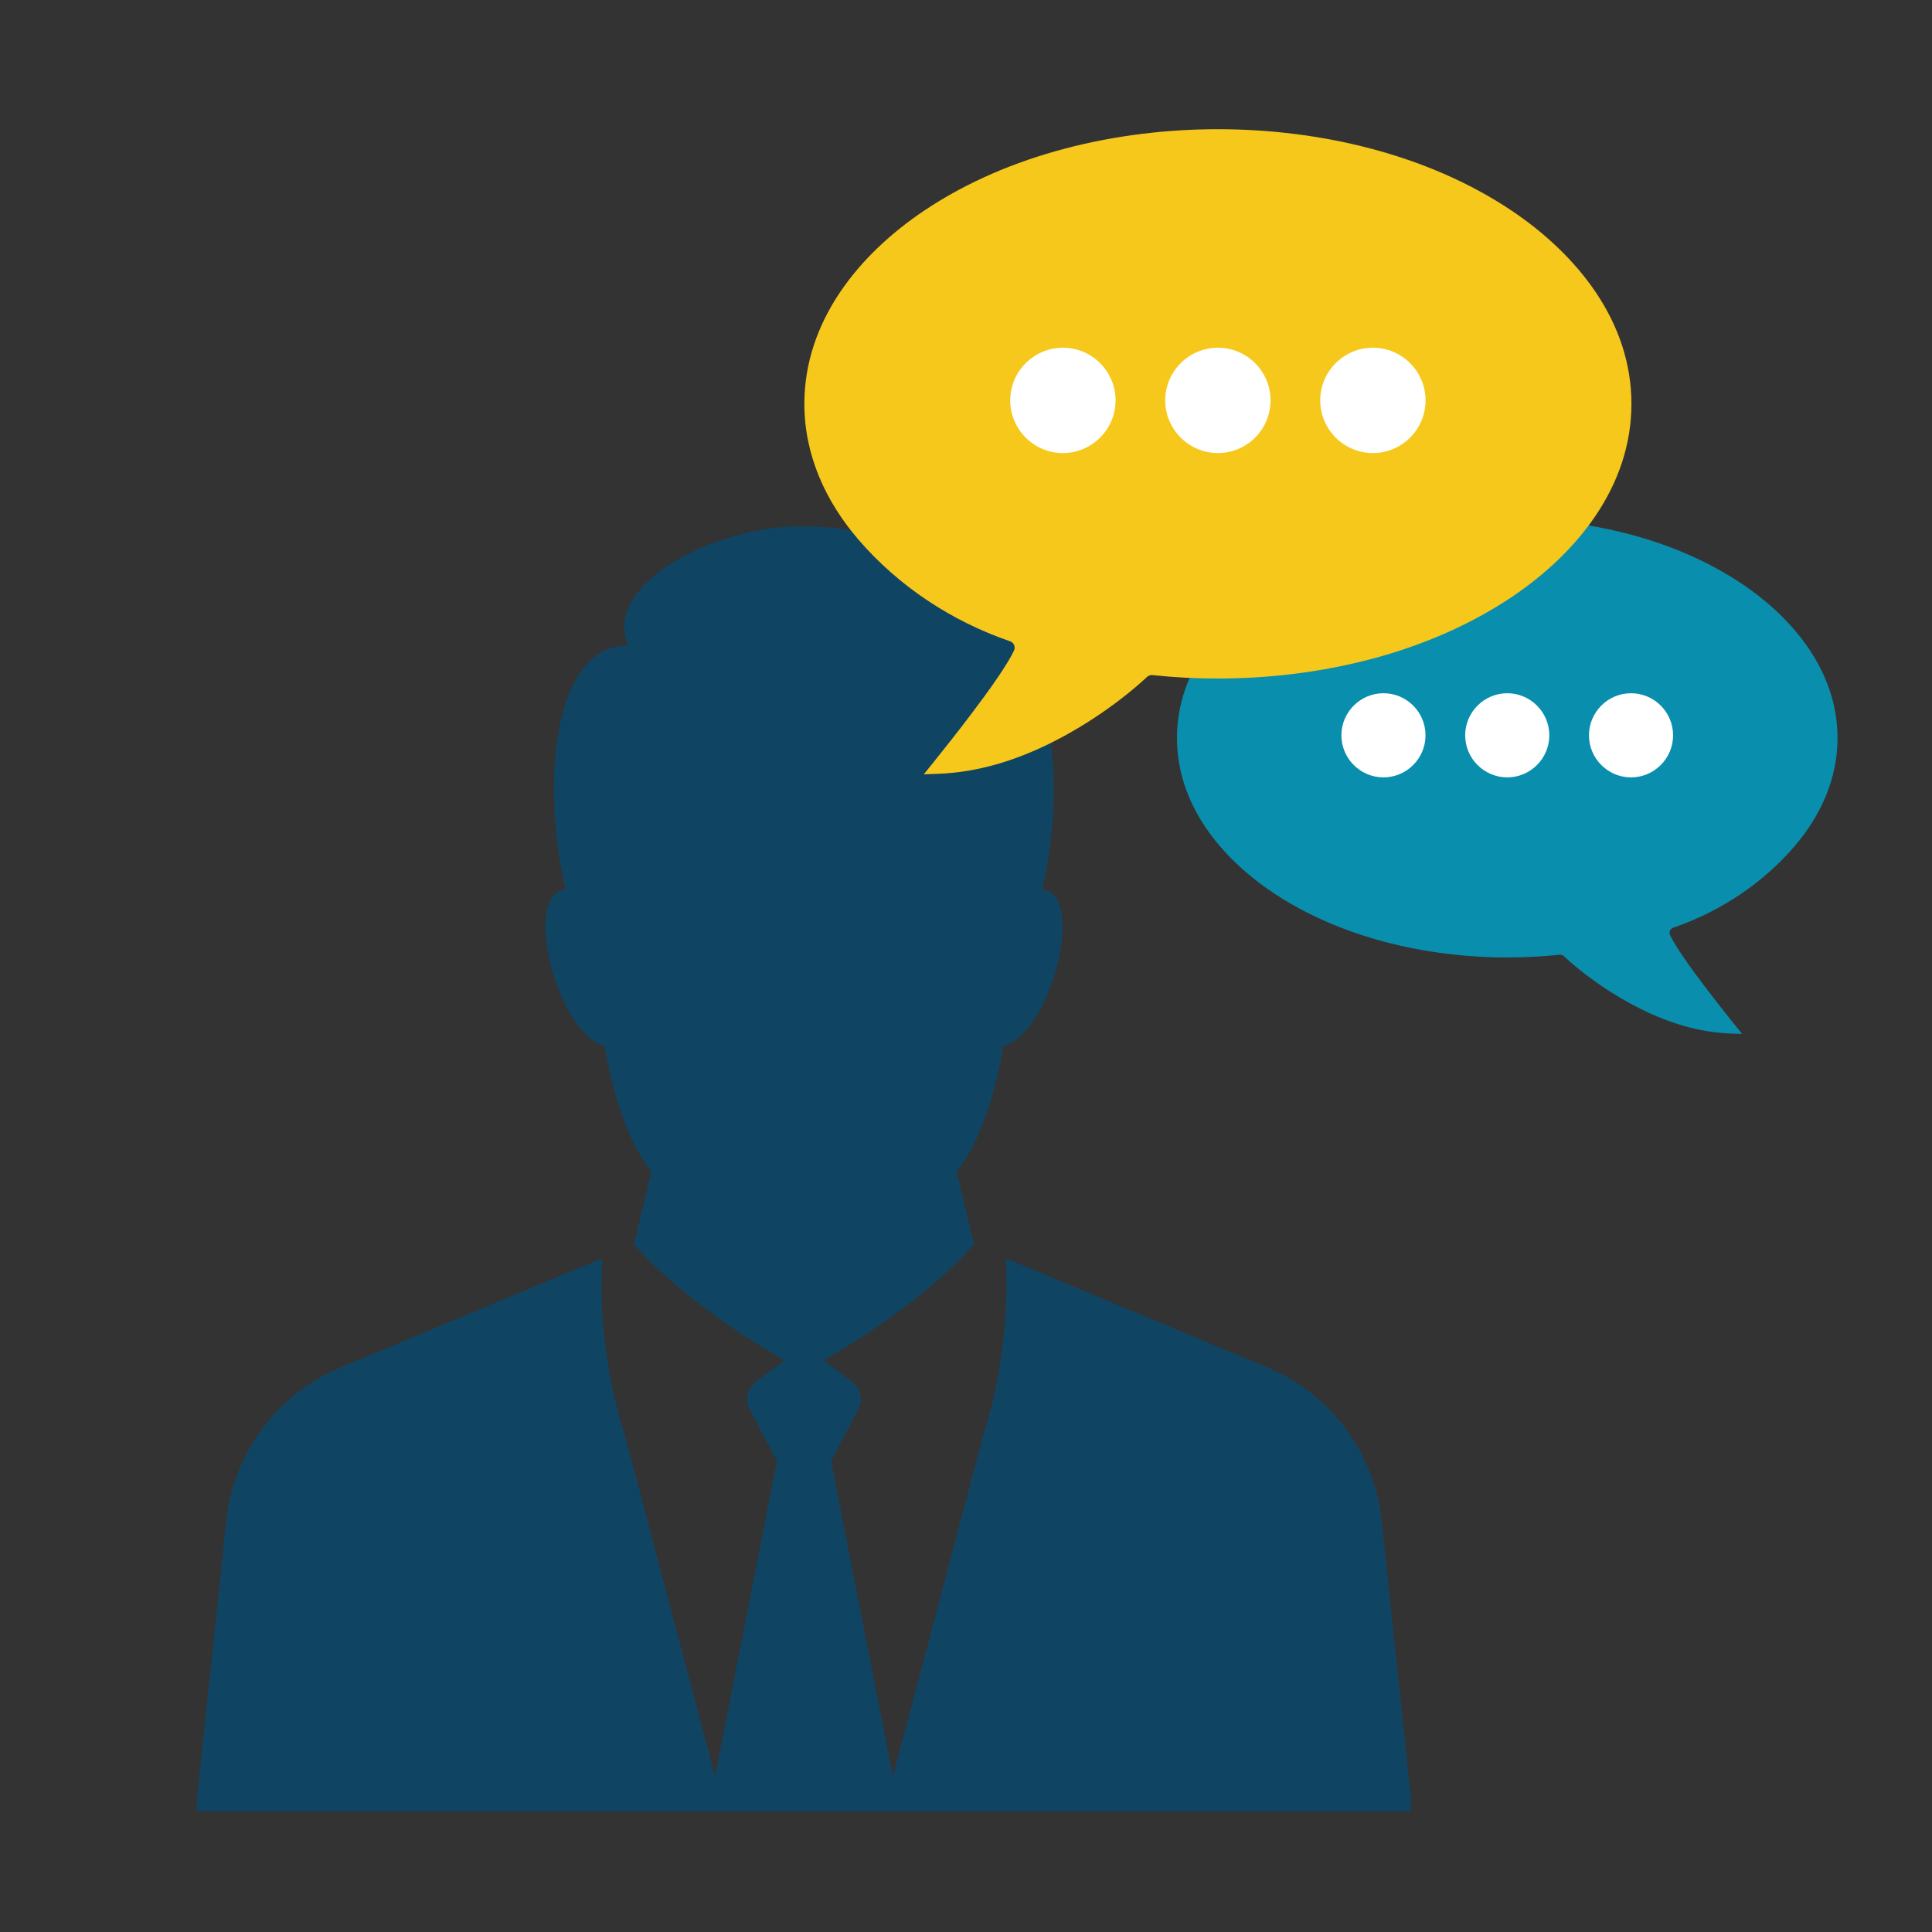
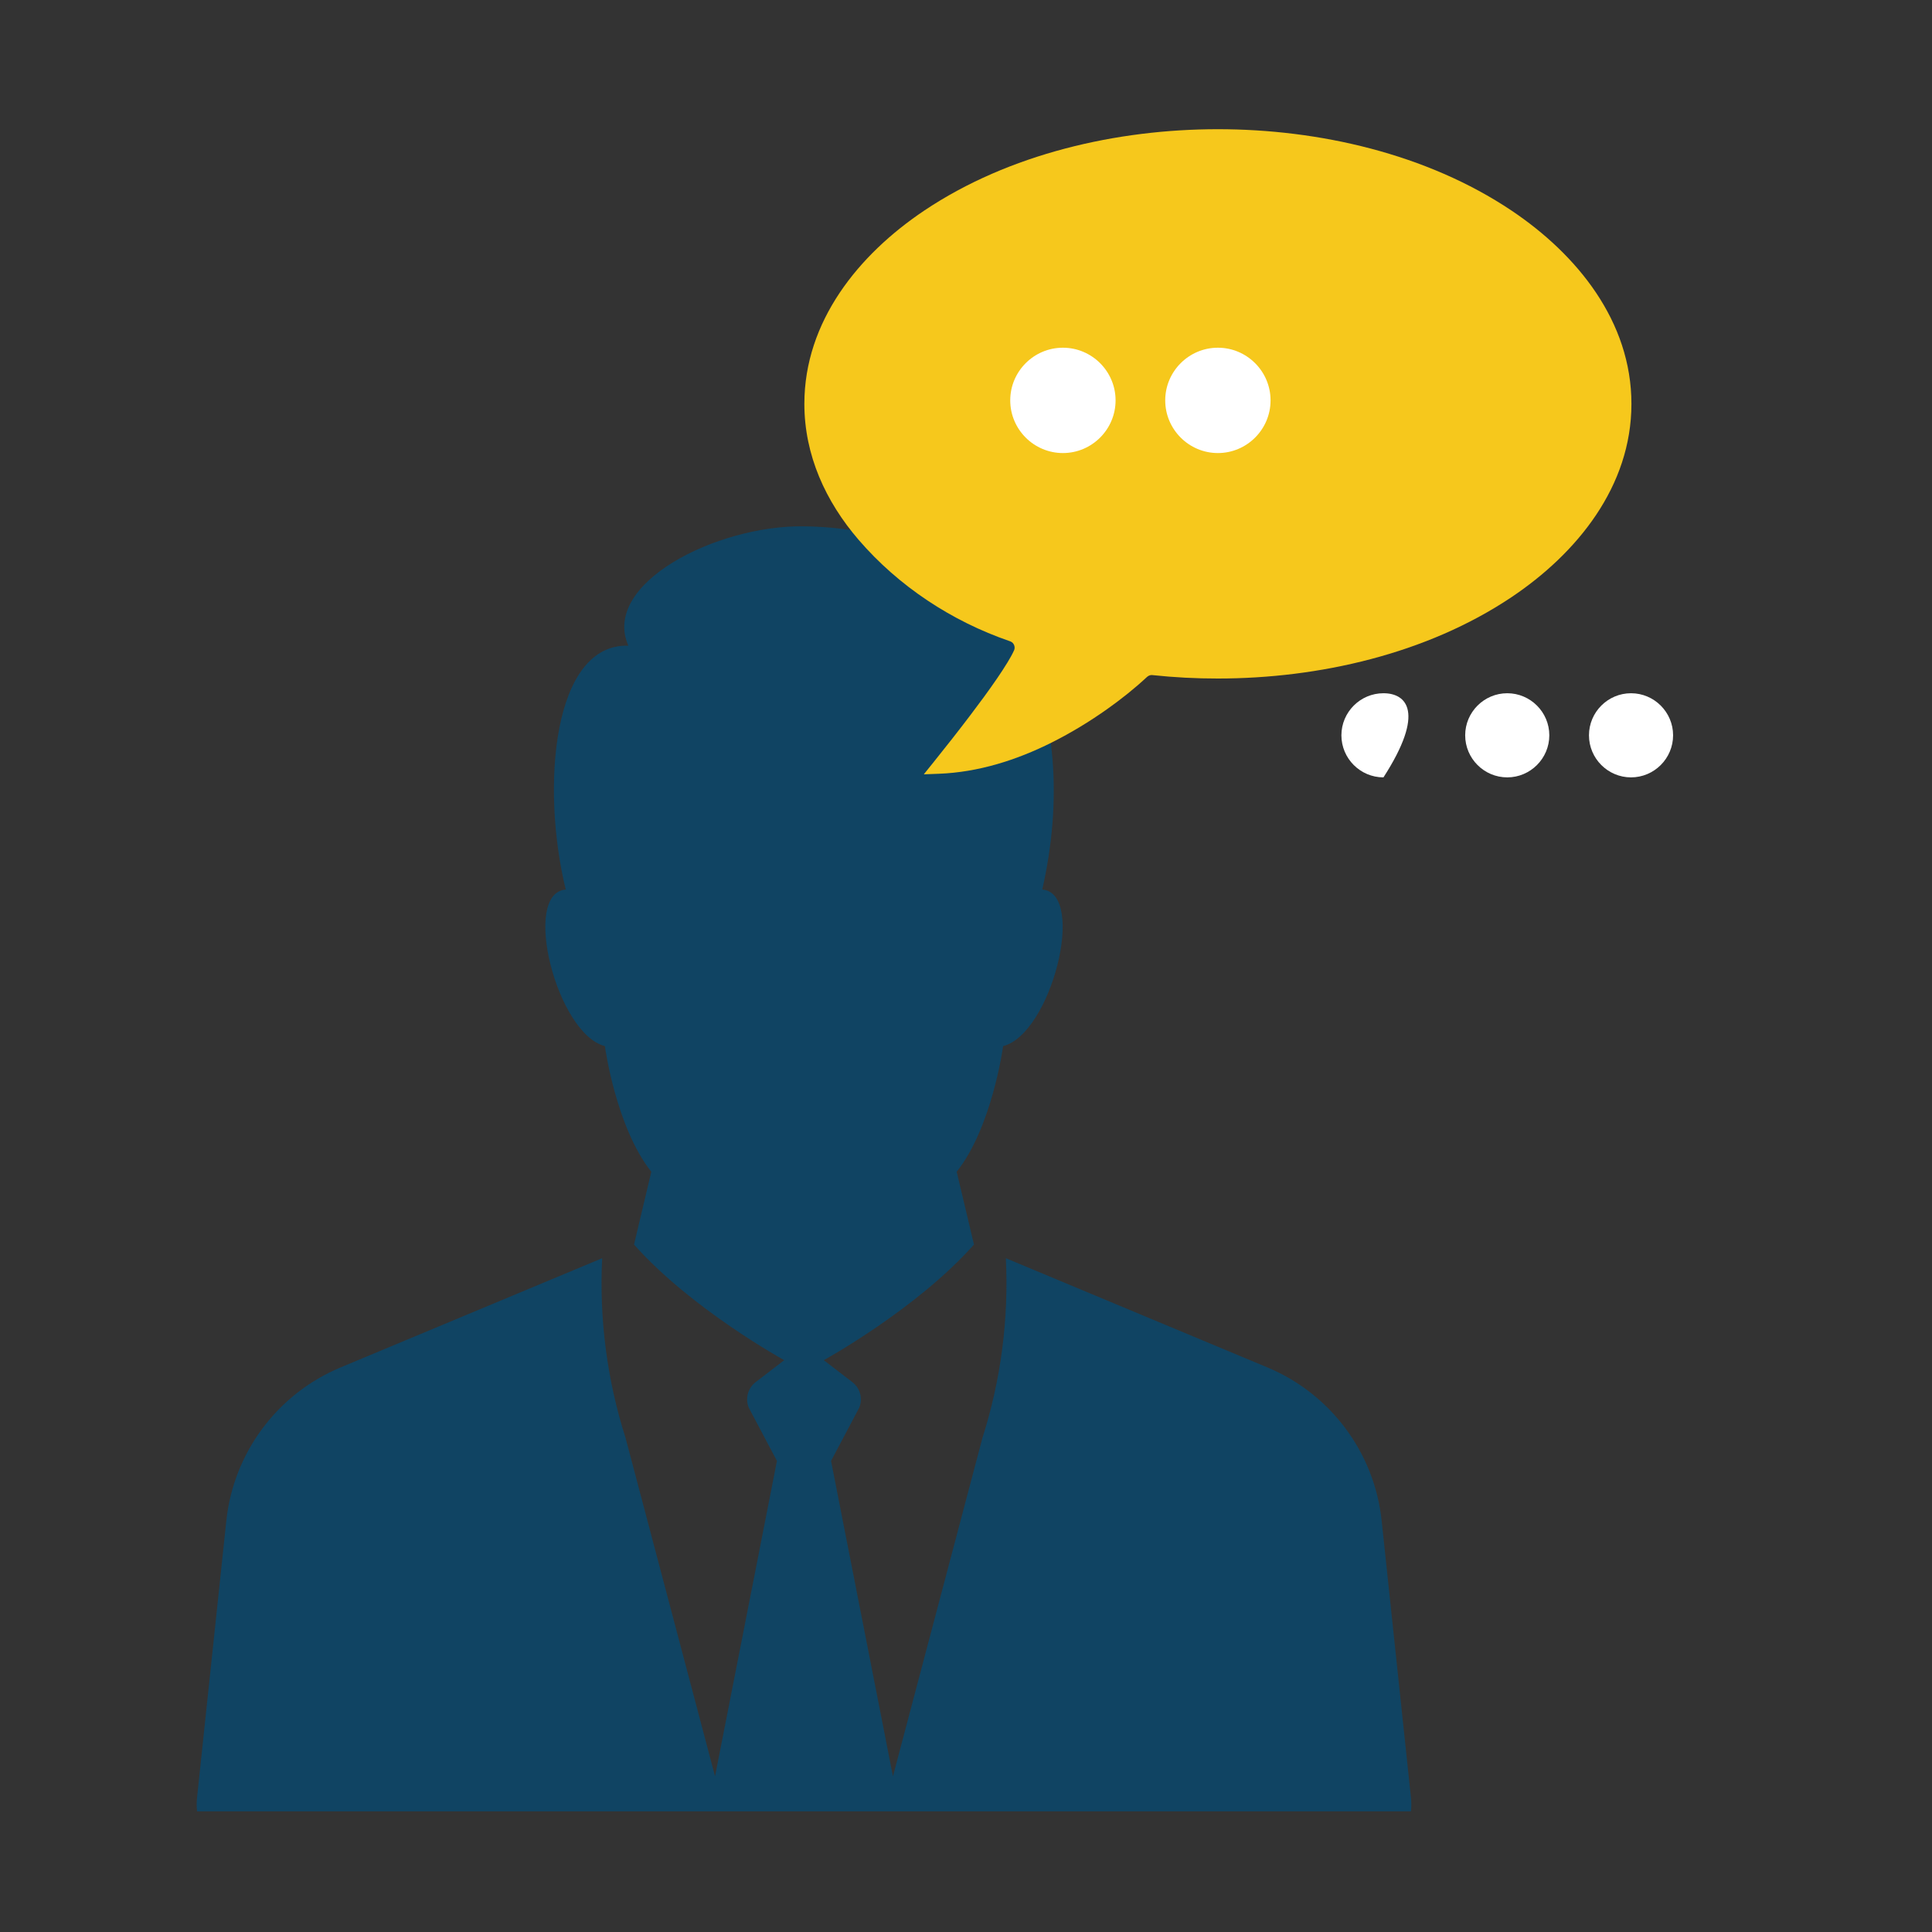
<svg xmlns="http://www.w3.org/2000/svg" width="1080" zoomAndPan="magnify" viewBox="0 0 810 810" height="1080" preserveAspectRatio="xMidYMid meet" version="1.0">
  <rect x="0" y="0" width="810" height="810" fill="#333333" stroke="none" />
  <defs>
    <clipPath id="8816741d1f">
      <path d="M 82 220.156 L 592 220.156 L 592 759.406 L 82 759.406 Z M 82 220.156 " clip-rule="nonzero" />
    </clipPath>
    <clipPath id="0599ec0cdb">
-       <path d="M 493 217 L 770.387 217 L 770.387 433.488 L 493 433.488 Z M 493 217 " clip-rule="nonzero" />
-     </clipPath>
+       </clipPath>
    <clipPath id="4aa6b0caca">
      <path d="M 337.055 54.168 L 684 54.168 L 684 325 L 337.055 325 Z M 337.055 54.168 " clip-rule="nonzero" />
    </clipPath>
  </defs>
  <g clip-path="url(#8816741d1f)">
    <path fill="#104463" d="M 591.555 753.703 L 579.277 637.617 C 576.254 609.031 557.871 584.367 531.344 573.289 L 421.707 527.516 C 422.965 553.008 419.645 578.52 411.898 602.836 L 374.375 744.723 L 348.422 612.5 L 360.219 590.215 C 361.82 586.402 360.645 581.996 357.367 579.477 L 345.375 570.262 C 345.375 570.262 384.305 548.887 408.344 521.789 L 401.098 491.258 C 415.98 472.555 420.562 438.586 420.562 438.586 C 440.789 433.434 455.676 374.469 436.973 372.941 C 453.766 299.281 428.18 221.93 337.082 220.66 C 300.227 220.145 251.992 244.75 263.441 270.703 C 231.809 269.777 226.652 329.703 237.191 372.941 C 218.492 374.469 233.375 433.434 253.605 438.586 C 253.605 438.586 258.184 472.555 273.07 491.258 L 265.816 521.789 C 289.863 548.887 328.789 570.262 328.789 570.262 L 316.797 579.477 C 313.52 581.996 312.348 586.402 313.945 590.215 L 325.738 612.5 L 299.785 744.723 L 262.262 602.836 C 254.516 578.52 251.195 553.008 252.461 527.516 L 142.816 573.289 C 116.289 584.367 97.914 609.031 94.887 637.617 L 82.609 753.703 C 80.98 769.078 93.031 782.469 108.484 782.469 L 565.676 782.469 C 581.133 782.469 593.184 769.078 591.555 753.703 " fill-opacity="1" fill-rule="nonzero" />
  </g>
  <g clip-path="url(#0599ec0cdb)">
-     <path fill="#098fad" d="M 700.109 391.84 C 699.723 390.738 700.234 389.504 701.316 389.02 C 701.438 388.965 701.57 388.922 701.691 388.879 C 721.039 382.223 738.789 370.543 752.18 355.016 C 763.281 342.141 770.387 326.609 770.387 309.445 C 770.387 281.816 752.215 259.438 730.18 244.688 C 701.84 225.711 665.691 217.477 631.922 217.477 C 598.145 217.477 561.992 225.711 533.66 244.688 C 511.625 259.438 493.453 281.816 493.453 309.445 C 493.453 337.074 511.625 359.457 533.66 374.207 C 561.992 393.18 598.145 401.41 631.922 401.41 C 635.586 401.41 639.258 401.328 642.922 401.137 C 646.57 400.941 650.211 400.652 653.84 400.273 L 654.07 400.246 C 654.688 400.246 655.254 400.512 655.711 400.934 C 659.859 404.805 664.383 408.383 669.012 411.66 C 674.867 415.812 681.051 419.566 687.461 422.789 C 699.262 428.727 712.148 432.82 725.418 433.305 L 730.391 433.488 L 727.273 429.617 C 723.039 424.352 718.852 419.031 714.77 413.648 C 711.695 409.586 708.652 405.473 705.781 401.27 C 704.605 399.543 703.449 397.797 702.363 396.012 C 701.59 394.734 700.805 393.383 700.188 392.016 L 700.109 391.84 " fill-opacity="1" fill-rule="evenodd" />
-   </g>
+     </g>
  <path fill="#ffffff" d="M 683.816 325.918 C 693.531 325.918 701.453 317.996 701.453 308.281 C 701.453 298.566 693.531 290.645 683.816 290.645 C 674.105 290.645 666.184 298.566 666.184 308.281 C 666.184 317.996 674.105 325.918 683.816 325.918 " fill-opacity="1" fill-rule="evenodd" />
  <path fill="#ffffff" d="M 631.922 325.918 C 641.633 325.918 649.555 317.996 649.555 308.281 C 649.555 298.566 641.633 290.645 631.922 290.645 C 622.207 290.645 614.285 298.566 614.285 308.281 C 614.285 317.996 622.207 325.918 631.922 325.918 " fill-opacity="1" fill-rule="evenodd" />
-   <path fill="#ffffff" d="M 580.023 325.918 C 589.734 325.918 597.656 317.996 597.656 308.281 C 597.656 298.566 589.734 290.645 580.023 290.645 C 570.312 290.645 562.391 298.566 562.391 308.281 C 562.391 317.996 570.312 325.918 580.023 325.918 " fill-opacity="1" fill-rule="evenodd" />
+   <path fill="#ffffff" d="M 580.023 325.918 C 597.656 298.566 589.734 290.645 580.023 290.645 C 570.312 290.645 562.391 298.566 562.391 308.281 C 562.391 317.996 570.312 325.918 580.023 325.918 " fill-opacity="1" fill-rule="evenodd" />
  <g clip-path="url(#4aa6b0caca)">
    <path fill="#f6c81c" d="M 425.227 272.488 C 425.711 271.109 425.07 269.559 423.711 268.949 C 423.566 268.883 423.398 268.832 423.246 268.781 C 399.012 260.445 376.793 245.82 360.031 226.383 C 346.129 210.258 337.234 190.812 337.234 169.32 C 337.234 134.723 359.984 106.707 387.574 88.234 C 423.055 64.473 468.32 54.168 510.605 54.168 C 552.898 54.168 598.156 64.473 633.641 88.234 C 661.227 106.707 683.984 134.723 683.984 169.32 C 683.984 203.914 661.227 231.938 633.641 250.406 C 598.156 274.168 552.898 284.473 510.605 284.473 C 506.016 284.473 501.418 284.367 496.832 284.125 C 492.266 283.883 487.703 283.52 483.16 283.039 L 482.875 283.012 C 482.102 283.012 481.387 283.344 480.824 283.871 C 475.629 288.711 469.957 293.199 464.168 297.305 C 456.832 302.5 449.094 307.203 441.062 311.238 C 426.281 318.664 410.152 323.793 393.535 324.406 L 387.312 324.637 L 391.215 319.785 C 396.516 313.191 401.758 306.535 406.867 299.789 C 410.719 294.707 414.527 289.559 418.125 284.293 C 419.598 282.137 421.043 279.945 422.398 277.711 C 423.371 276.109 424.359 274.418 425.125 272.707 L 425.227 272.488 " fill-opacity="1" fill-rule="evenodd" />
  </g>
  <path fill="#ffffff" d="M 445.629 189.945 C 457.789 189.945 467.711 180.02 467.711 167.863 C 467.711 155.699 457.789 145.781 445.629 145.781 C 433.465 145.781 423.547 155.699 423.547 167.863 C 423.547 180.02 433.465 189.945 445.629 189.945 " fill-opacity="1" fill-rule="evenodd" />
  <path fill="#ffffff" d="M 510.605 189.945 C 522.77 189.945 532.688 180.02 532.688 167.863 C 532.688 155.699 522.77 145.781 510.605 145.781 C 498.449 145.781 488.527 155.699 488.527 167.863 C 488.527 180.02 498.449 189.945 510.605 189.945 " fill-opacity="1" fill-rule="evenodd" />
-   <path fill="#ffffff" d="M 575.59 189.945 C 587.754 189.945 597.672 180.02 597.672 167.863 C 597.672 155.699 587.754 145.781 575.59 145.781 C 563.426 145.781 553.508 155.699 553.508 167.863 C 553.508 180.02 563.426 189.945 575.59 189.945 " fill-opacity="1" fill-rule="evenodd" />
</svg>